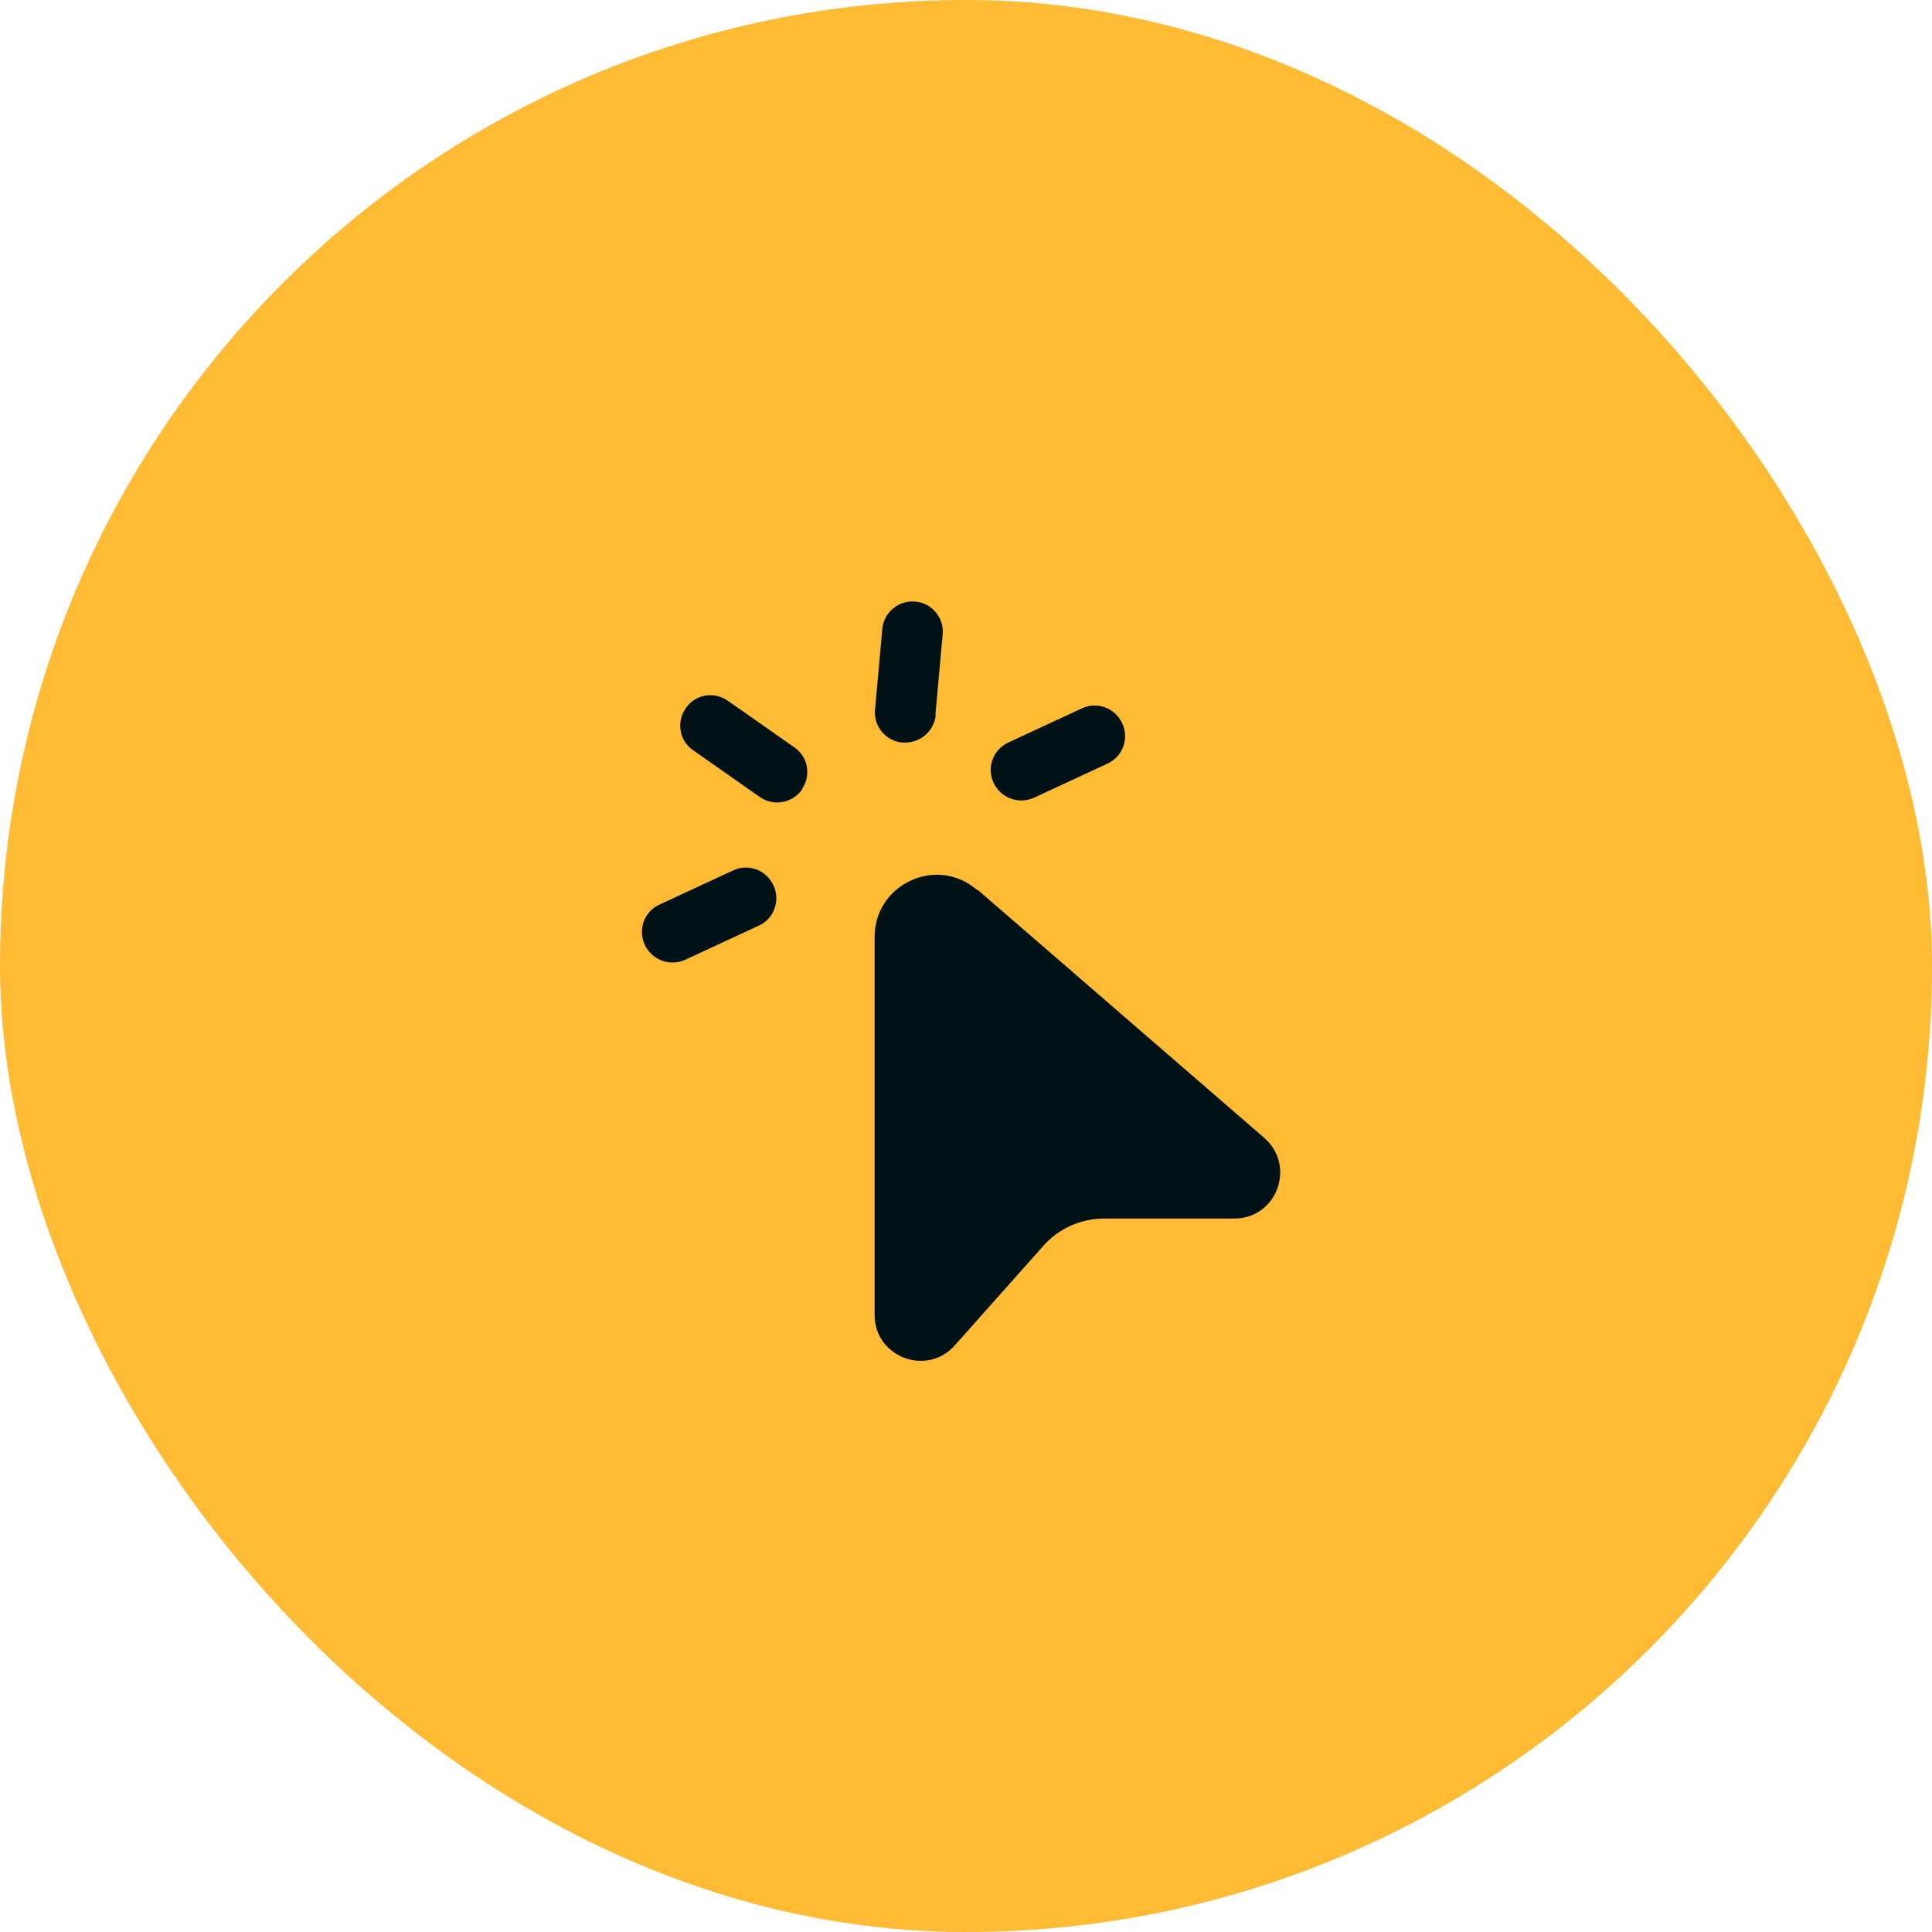
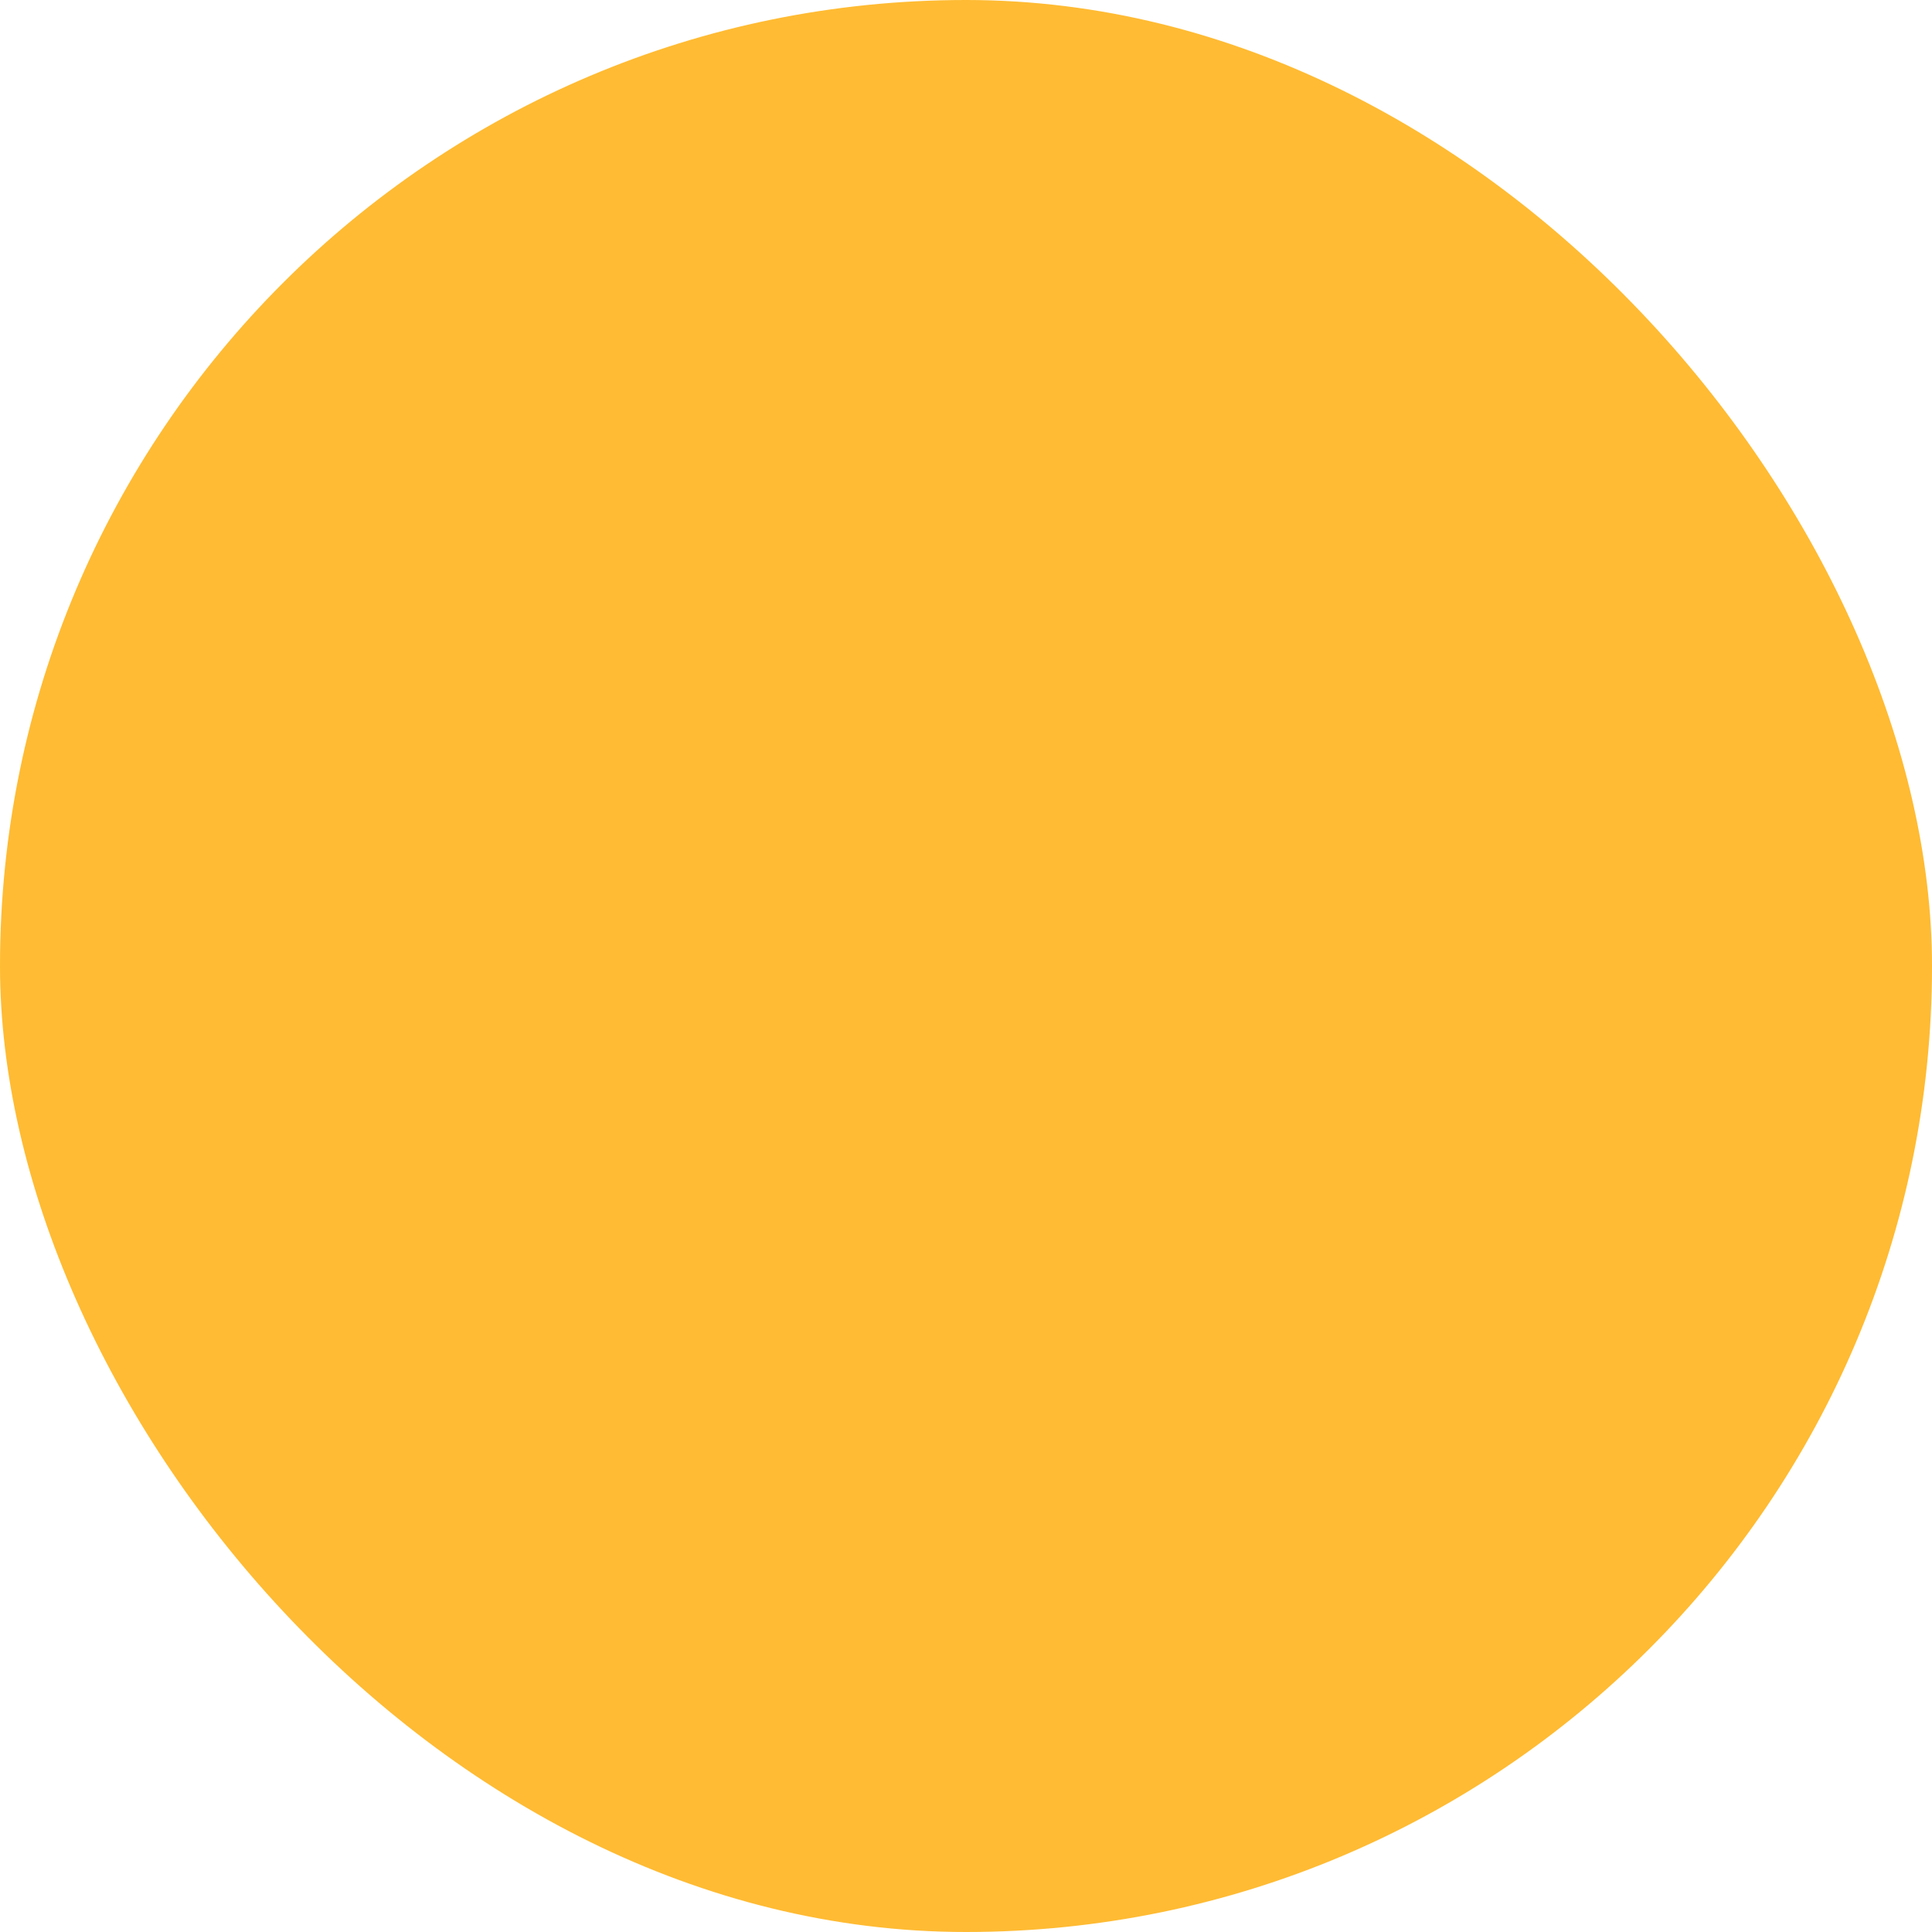
<svg xmlns="http://www.w3.org/2000/svg" width="62" height="62" viewBox="0 0 62 62" fill="none">
  <rect width="62" height="62" rx="31" fill="#FFBB33" />
-   <path d="M31.382 28.561L40.573 36.517C41.6 37.414 40.976 39.104 39.611 39.104H35.438C34.697 39.104 33.982 39.416 33.488 39.975L30.641 43.173C29.744 44.187 28.067 43.55 28.067 42.198V30.069C28.067 28.366 30.069 27.443 31.356 28.561H31.382ZM33.189 25.597L35.542 24.505C36.036 24.271 36.244 23.699 36.01 23.205C35.776 22.711 35.204 22.503 34.71 22.737L32.357 23.829C31.863 24.063 31.655 24.635 31.889 25.129C32.058 25.48 32.409 25.688 32.773 25.688C32.916 25.688 33.046 25.662 33.189 25.597ZM30.017 22.945L30.251 20.358C30.303 19.825 29.9 19.344 29.367 19.305C28.847 19.253 28.353 19.656 28.314 20.189L28.08 22.776C28.028 23.309 28.431 23.79 28.964 23.829C28.99 23.829 29.016 23.829 29.055 23.829C29.549 23.829 29.978 23.452 30.03 22.945H30.017ZM25.727 25.337C26.039 24.895 25.935 24.284 25.493 23.985L23.361 22.49C22.919 22.178 22.308 22.282 22.009 22.724C21.697 23.166 21.801 23.777 22.243 24.076L24.375 25.571C24.544 25.688 24.739 25.753 24.934 25.753C25.246 25.753 25.545 25.61 25.74 25.337H25.727ZM21.996 30.797L24.349 29.705C24.843 29.484 25.051 28.899 24.817 28.405C24.583 27.911 24.011 27.703 23.517 27.937L21.164 29.029C20.67 29.25 20.462 29.835 20.696 30.329C20.865 30.68 21.216 30.888 21.58 30.888C21.723 30.888 21.853 30.862 21.996 30.797Z" fill="#001216" />
</svg>